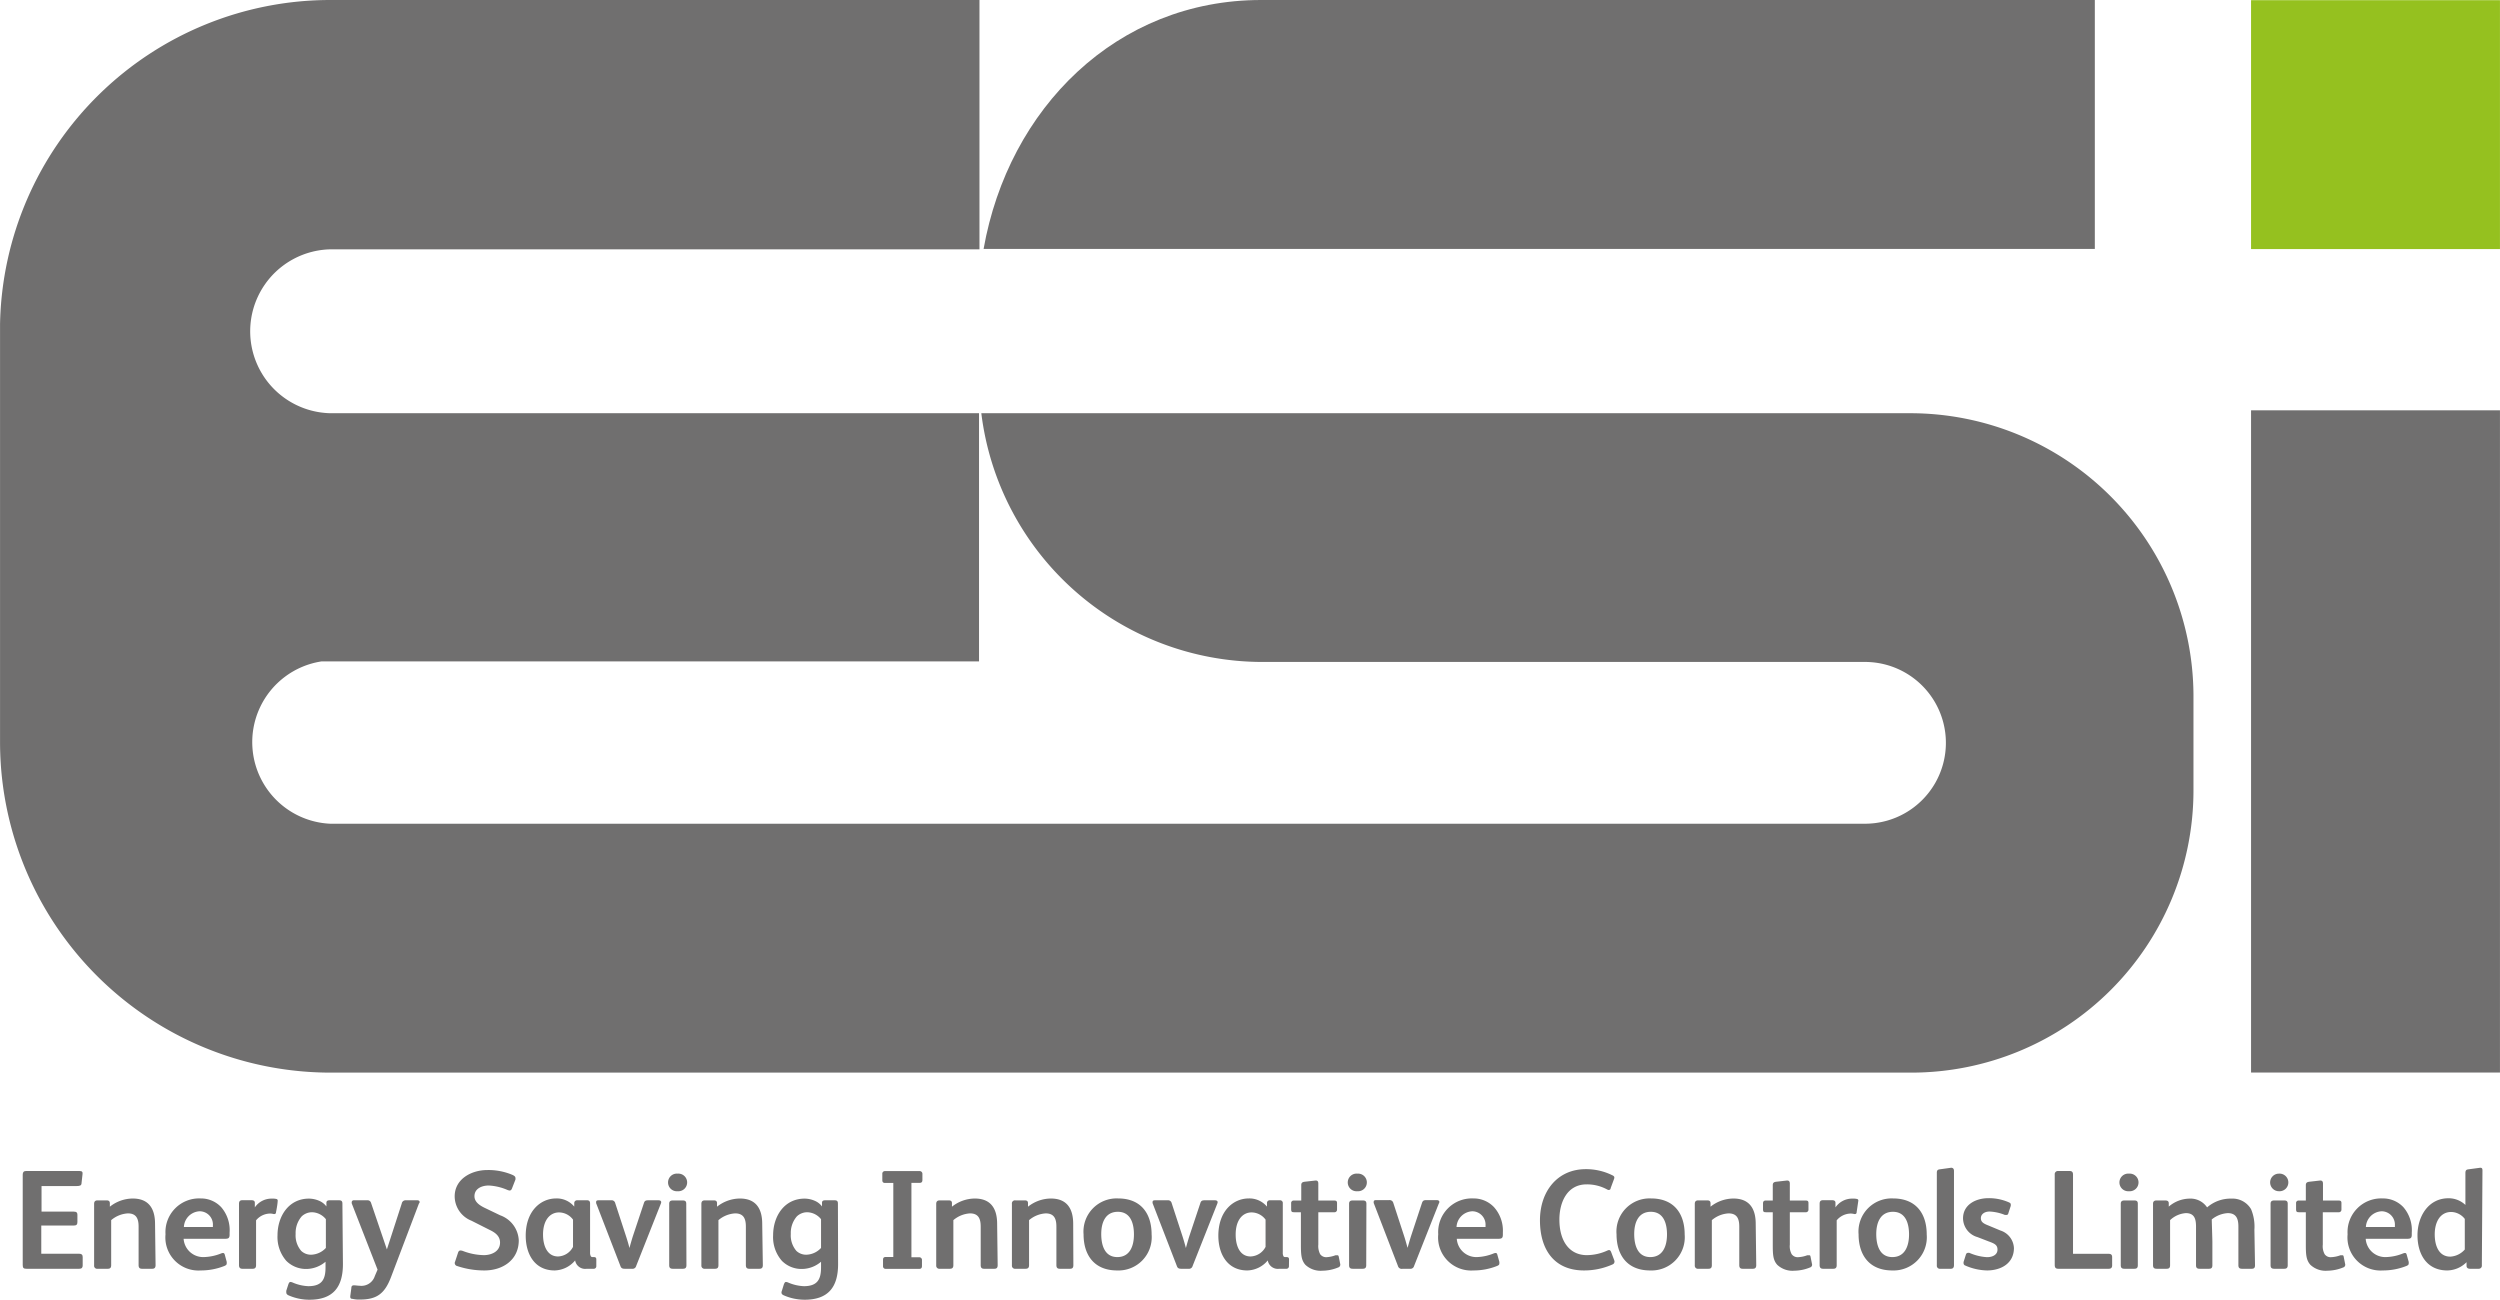
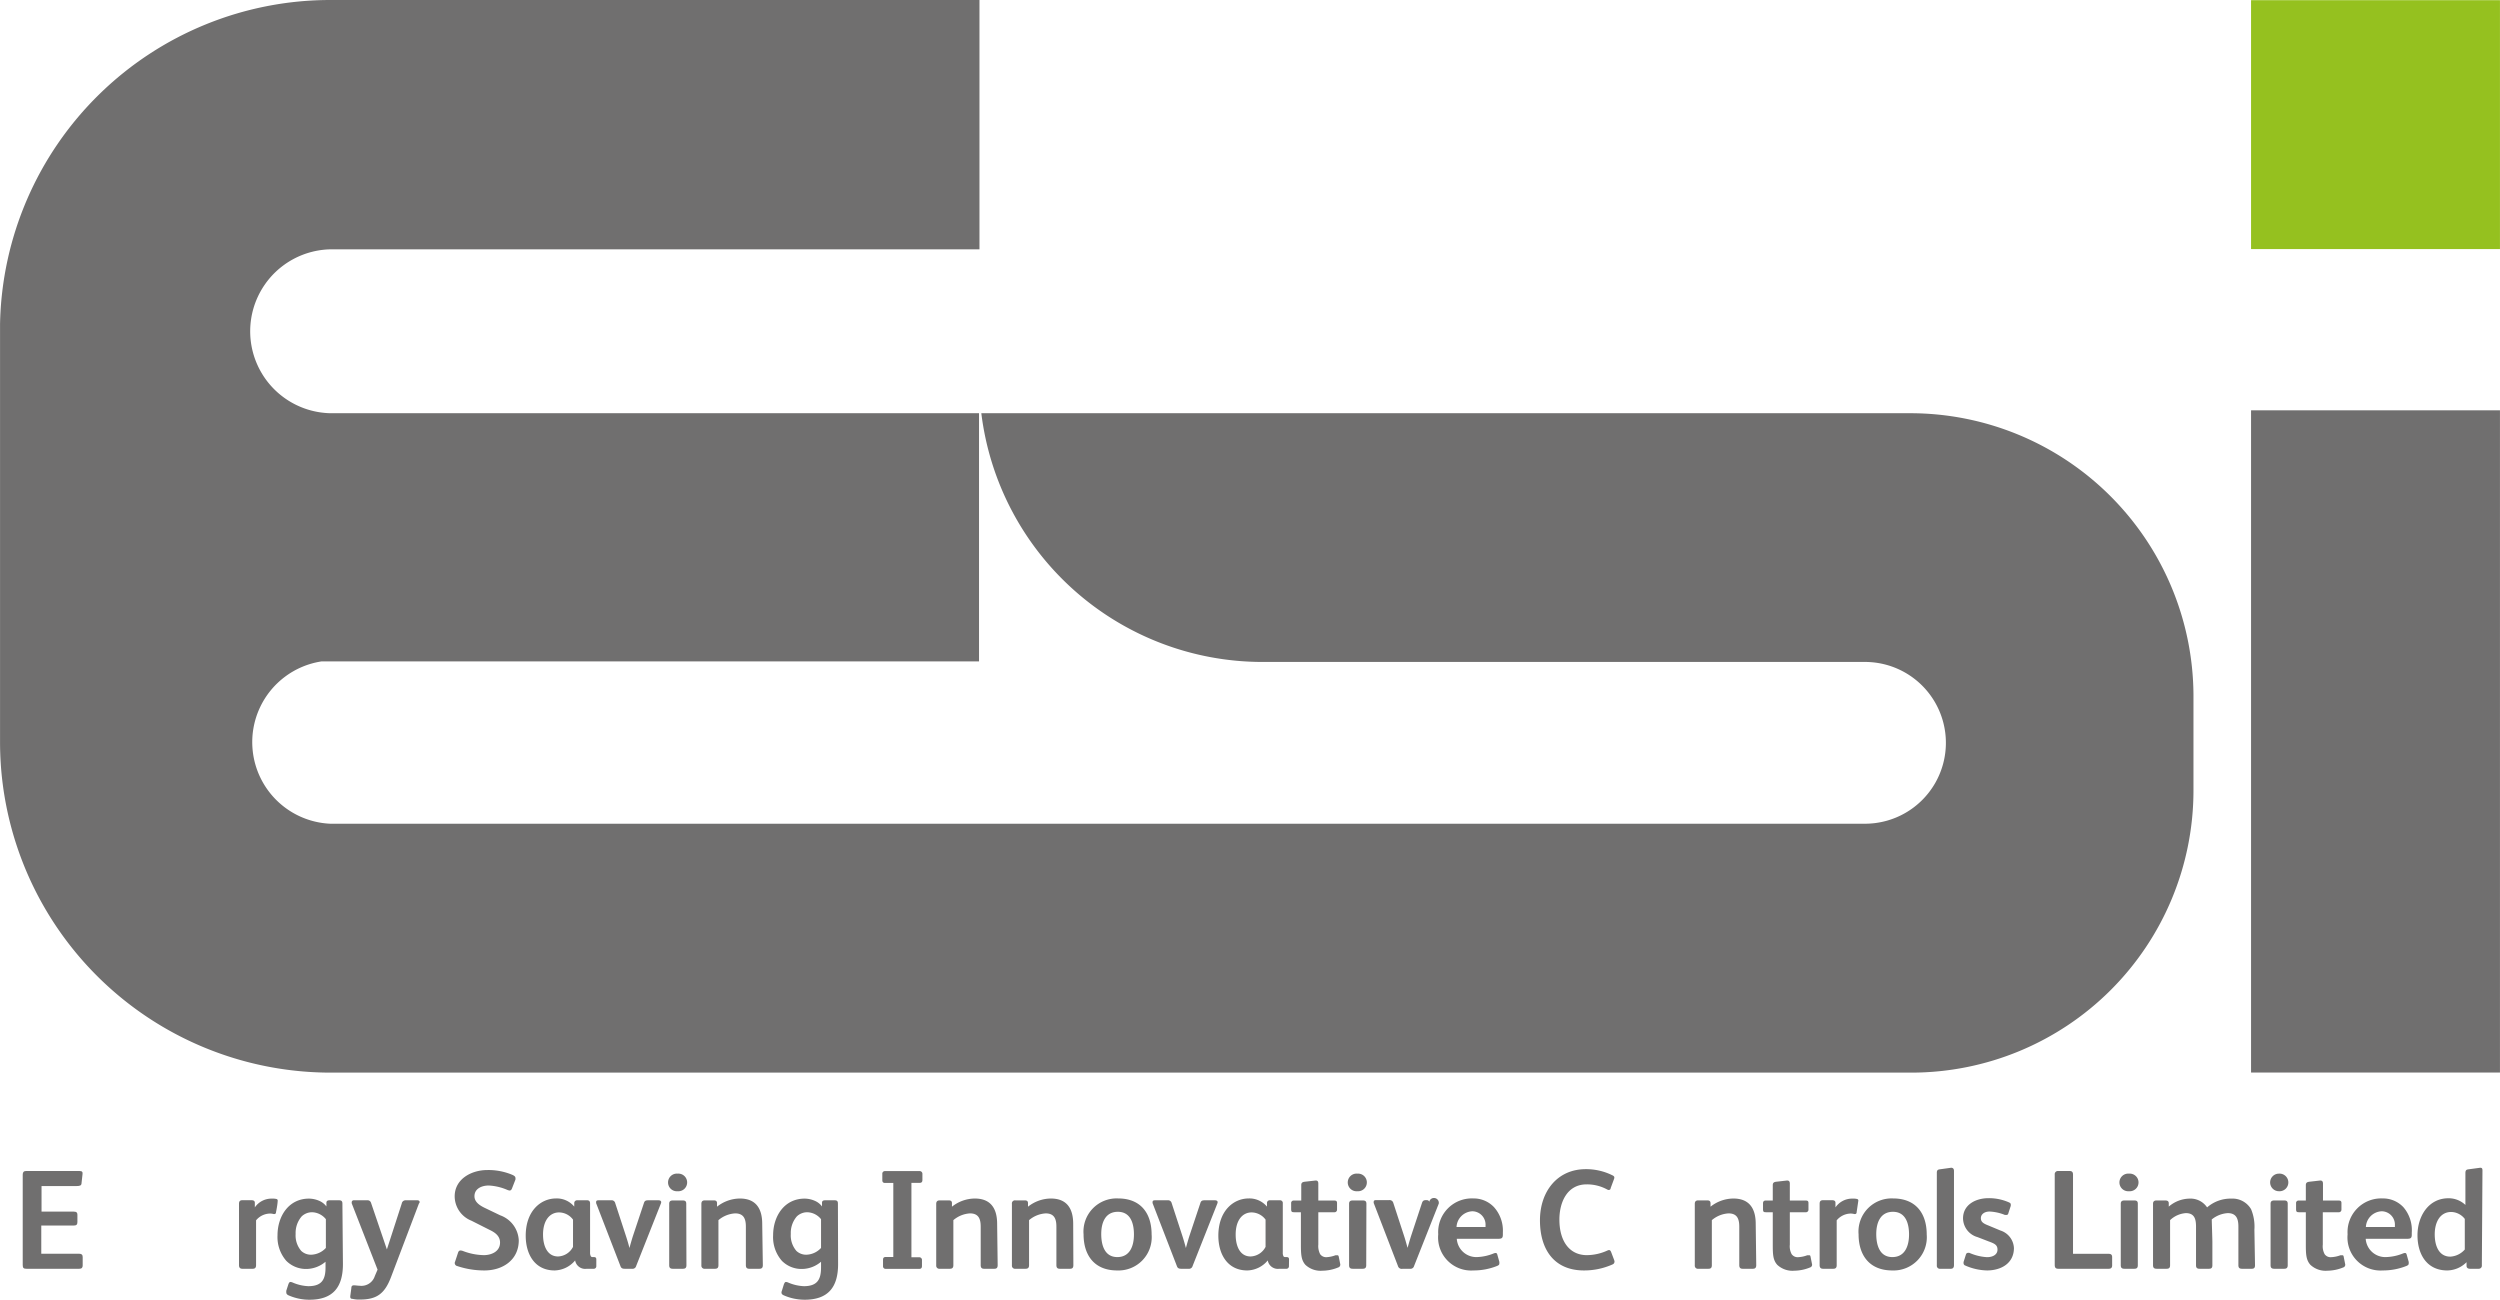
<svg xmlns="http://www.w3.org/2000/svg" width="100.31mm" height="52.15mm" viewBox="0 0 284.34 147.83">
  <g id="Layer_2" data-name="Layer 2">
    <g id="Layer_1-2" data-name="Layer 1">
      <g>
        <g>
          <rect x="256.03" y="0.02" width="28.31" height="28.31" style="fill: #95c11f" />
          <rect x="256.03" y="46.67" width="28.31" height="75.32" style="fill: #706f6f" />
          <g>
-             <path d="M238.26,28.31V0L143.44,0C127,0,114.7,12.31,111.87,28.31Z" style="fill: #706f6f" />
            <path d="M37.59,0A37.58,37.58,0,0,0,0,36.87l0,0V84.34A37.61,37.61,0,0,0,37.59,122l179.79,0a32.1,32.1,0,0,0,32.1-32.1V79A32.22,32.22,0,0,0,217.2,47H111.61a32.22,32.22,0,0,0,31.83,28.29h68.68a9.2,9.2,0,0,1,0,18.4l-174.57,0a9.29,9.29,0,0,1-1-18.46l74.8,0V47H37.55A9.3,9.3,0,0,1,38,28.36l73.4,0V0Z" style="fill: #706f6f" />
          </g>
        </g>
        <g>
          <path d="M9.4,143.93c0,.25-.11.38-.39.38h-6c-.32,0-.43-.08-.43-.43V133.59c0-.25.11-.4.37-.4H9.05c.32,0,.36.15.33.37l-.11,1c0,.29-.21.34-.55.34h-4v2.91H8.4c.31,0,.4.13.4.35V139c0,.27-.11.39-.38.39H4.69v3.21H9c.27,0,.4.11.4.37Z" style="fill: #706f6f" />
-           <path d="M17.69,143.89c0,.28-.1.42-.39.42H16.15c-.29,0-.39-.14-.39-.42v-4.37c0-.88-.24-1.51-1.22-1.51a3.21,3.21,0,0,0-1.9.77v5.13c0,.27-.11.4-.38.4H11.08a.34.34,0,0,1-.38-.38v-7c0-.26.11-.4.4-.4h1c.23,0,.37.06.39.3l0,.42a4.22,4.22,0,0,1,2.6-.93c1.8,0,2.54,1.12,2.54,2.88Z" style="fill: #706f6f" />
-           <path d="M25.16,142.56c.17-.06.33-.1.4.14l.22.82a1,1,0,0,1,0,.2c0,.11-.07.19-.26.27a7.23,7.23,0,0,1-2.7.51,3.76,3.76,0,0,1-4-4.11,3.83,3.83,0,0,1,4-4.08,3.15,3.15,0,0,1,2.34,1,4,4,0,0,1,.95,2.88v.24c0,.39-.13.47-.53.47H20.88a2.23,2.23,0,0,0,2.3,2.08A5.62,5.62,0,0,0,25.16,142.56Zm-.95-3v-.18a1.51,1.51,0,0,0-1.5-1.61,1.88,1.88,0,0,0-1.8,1.79Z" style="fill: #706f6f" />
          <path d="M31.42,136.37a.18.18,0,0,1,.16.21s0,.36-.19,1.29c0,.19-.13.24-.29.21a1.54,1.54,0,0,0-.43-.05,2.1,2.1,0,0,0-1.55.77v5.11c0,.26-.11.4-.38.4H27.56c-.25,0-.38-.13-.38-.4v-7c0-.32.16-.4.4-.4h1c.26,0,.4.08.4.3l0,.52a2.29,2.29,0,0,1,1.94-1A1.8,1.8,0,0,1,31.42,136.37Z" style="fill: #706f6f" />
          <path d="M39,143.78c0,2.6-1.11,4.05-3.81,4.05a5.91,5.91,0,0,1-2.38-.5c-.17-.08-.25-.18-.25-.32a1.12,1.12,0,0,1,0-.21l.23-.71c.06-.17.13-.28.24-.28a.71.71,0,0,1,.24.06,5,5,0,0,0,1.8.42c1.61,0,1.95-.86,1.95-2.14v-.64a3.42,3.42,0,0,1-2.09.82,3.18,3.18,0,0,1-2.37-.92,4.12,4.12,0,0,1-1-2.91c0-2.15,1.26-4.17,3.58-4.17a3,3,0,0,1,1.16.25,2,2,0,0,1,.82.64l0-.41c0-.21.13-.29.37-.29h1.06c.29,0,.39.11.39.38Zm-1.94-5.11a2.09,2.09,0,0,0-1.56-.79,1.72,1.72,0,0,0-1.19.47,2.88,2.88,0,0,0-.69,2,2.69,2.69,0,0,0,.64,1.93,1.6,1.6,0,0,0,1.14.43,2.37,2.37,0,0,0,1.66-.77Z" style="fill: #706f6f" />
          <path d="M47.64,136.9l-3.16,8.33c-.72,1.91-1.62,2.58-3.55,2.58a3.32,3.32,0,0,1-.85-.08c-.28,0-.26-.21-.23-.42l.11-.83c0-.21.12-.29.29-.29s.45.05.65.05a1.6,1.6,0,0,0,1.73-1.11l.31-.72L40,136.87a.61.61,0,0,1,0-.13.22.22,0,0,1,.24-.22h1.54a.4.4,0,0,1,.41.27L44,142.11l1.69-5.22a.44.44,0,0,1,.48-.37h1.3c.16,0,.26.09.26.22A.53.53,0,0,1,47.64,136.9Z" style="fill: #706f6f" />
          <path d="M55.1,144.5A9.64,9.64,0,0,1,52,144a.35.35,0,0,1-.24-.51l.33-1c.05-.16.13-.26.29-.26a.92.92,0,0,1,.25.05,7,7,0,0,0,2.39.48c.87,0,1.85-.41,1.85-1.43,0-.74-.55-1.14-1.18-1.44l-2.08-1.05a3,3,0,0,1-1.9-2.76c0-2,1.93-3,3.71-3a7,7,0,0,1,2.88.56c.21.1.32.2.32.33a.53.53,0,0,1,0,.2l-.39,1c-.06.17-.16.24-.27.24a1,1,0,0,1-.26-.07,6.06,6.06,0,0,0-2.12-.5c-.75,0-1.62.33-1.62,1.22,0,.66.61,1.05,1.14,1.31l1.79.86A3.18,3.18,0,0,1,59,141.07C59,143.3,57.19,144.5,55.1,144.5Z" style="fill: #706f6f" />
          <path d="M67.82,144a.29.29,0,0,1-.32.31h-.77a1.16,1.16,0,0,1-1.32-.95h0a3.13,3.13,0,0,1-2.33,1.14c-2.27,0-3.29-1.86-3.29-3.95,0-2.78,1.67-4.24,3.47-4.24a2.58,2.58,0,0,1,2.05.93l0-.43a.32.32,0,0,1,.34-.29h1.13c.21,0,.33.11.33.35v5.58a.82.82,0,0,0,.1.46.25.25,0,0,0,.19.07h.13c.19,0,.29.06.29.27Zm-2.65-5.28a2,2,0,0,0-1.59-.82c-1,0-1.82.84-1.82,2.52,0,1.35.52,2.49,1.71,2.49a2,2,0,0,0,1.7-1.09Z" style="fill: #706f6f" />
          <path d="M75.16,136.9,72.35,144a.42.42,0,0,1-.47.31h-.83c-.24,0-.4-.06-.48-.29l-2.77-7.17a.58.58,0,0,1,0-.14c0-.13.08-.19.29-.19h1.41a.42.42,0,0,1,.47.32l1.22,3.74c.16.49.31,1,.4,1.37h0c.08-.31.24-.87.38-1.32l1.26-3.78c.08-.27.21-.33.5-.33h1.15c.21,0,.32.08.32.22A.5.5,0,0,1,75.16,136.9Z" style="fill: #706f6f" />
          <path d="M77.07,135.49a1,1,0,0,1-1.09-1,1,1,0,0,1,1.09-1,1,1,0,0,1,1.08,1A1,1,0,0,1,77.07,135.49Zm1,8.42c0,.29-.13.4-.4.4H76.52c-.28,0-.41-.11-.41-.4v-7c0-.28.16-.37.41-.37h1.13c.26,0,.4.08.4.37Z" style="fill: #706f6f" />
          <path d="M86.76,143.89c0,.28-.1.42-.39.42H85.22c-.29,0-.39-.14-.39-.42v-4.37c0-.88-.24-1.51-1.22-1.51a3.21,3.21,0,0,0-1.9.77v5.13c0,.27-.11.4-.38.4H80.16a.35.35,0,0,1-.39-.38v-7c0-.26.11-.4.4-.4h1c.22,0,.37.06.38.3l0,.42a4.22,4.22,0,0,1,2.6-.93c1.8,0,2.54,1.12,2.54,2.88Z" style="fill: #706f6f" />
          <path d="M95.32,143.78c0,2.6-1.11,4.05-3.81,4.05a5.9,5.9,0,0,1-2.37-.5c-.18-.08-.26-.18-.26-.32a.65.65,0,0,1,.05-.21l.22-.71c.07-.17.13-.28.24-.28a.71.71,0,0,1,.24.06,5,5,0,0,0,1.8.42c1.61,0,1.95-.86,1.95-2.14v-.64a3.38,3.38,0,0,1-2.09.82,3.14,3.14,0,0,1-2.36-.92,4.08,4.08,0,0,1-1-2.91c0-2.15,1.26-4.17,3.59-4.17a2.94,2.94,0,0,1,1.15.25,2,2,0,0,1,.82.64l0-.41c0-.21.12-.29.37-.29h1.06c.29,0,.38.11.38.38Zm-1.94-5.11a2.08,2.08,0,0,0-1.56-.79,1.72,1.72,0,0,0-1.19.47,2.88,2.88,0,0,0-.69,2,2.69,2.69,0,0,0,.64,1.93,1.6,1.6,0,0,0,1.14.43,2.35,2.35,0,0,0,1.66-.77Z" style="fill: #706f6f" />
          <path d="M104.91,134.2c0,.26-.11.34-.34.34h-.91V143h.86a.31.31,0,0,1,.34.34V144c0,.19-.08.32-.29.32h-3.82a.29.29,0,0,1-.32-.31v-.72c0-.22.09-.32.32-.32h.85v-8.42h-.93c-.23,0-.32-.11-.32-.32v-.71a.29.29,0,0,1,.29-.32h3.93a.31.31,0,0,1,.34.31Z" style="fill: #706f6f" />
          <path d="M113.47,143.89c0,.28-.09.42-.38.42h-1.16c-.29,0-.39-.14-.39-.42v-4.37c0-.88-.24-1.51-1.22-1.51a3.21,3.21,0,0,0-1.89.77v5.13c0,.27-.12.4-.39.4h-1.17a.35.35,0,0,1-.39-.38v-7c0-.26.12-.4.41-.4h1c.22,0,.37.06.38.3l0,.42a4.22,4.22,0,0,1,2.6-.93c1.8,0,2.54,1.12,2.54,2.88Z" style="fill: #706f6f" />
          <path d="M122.08,143.89c0,.28-.09.42-.38.42h-1.16c-.29,0-.39-.14-.39-.42v-4.37c0-.88-.24-1.51-1.22-1.51a3.21,3.21,0,0,0-1.89.77v5.13c0,.27-.12.4-.39.4h-1.17a.35.35,0,0,1-.39-.38v-7a.35.35,0,0,1,.4-.4h1.05c.22,0,.37.06.38.3l0,.42a4.22,4.22,0,0,1,2.6-.93c1.8,0,2.54,1.12,2.54,2.88Z" style="fill: #706f6f" />
          <path d="M127.06,144.5c-2.62,0-3.82-1.76-3.82-4.11a3.77,3.77,0,0,1,3.92-4.08c2.62,0,3.82,1.73,3.82,4.1A3.78,3.78,0,0,1,127.06,144.5Zm.08-6.67c-1.43,0-1.89,1.24-1.89,2.53s.4,2.62,1.83,2.62,1.89-1.26,1.89-2.57S128.56,137.83,127.14,137.83Z" style="fill: #706f6f" />
          <path d="M138.45,136.9l-2.81,7.1a.42.42,0,0,1-.47.31h-.83c-.24,0-.4-.06-.48-.29l-2.77-7.17a.58.58,0,0,1,0-.14c0-.13.08-.19.29-.19h1.41a.42.42,0,0,1,.47.32l1.22,3.74c.16.49.3,1,.4,1.37h0c.08-.31.24-.87.38-1.32l1.26-3.78c.08-.27.21-.33.5-.33h1.15c.21,0,.32.08.32.22A.5.5,0,0,1,138.45,136.9Z" style="fill: #706f6f" />
          <path d="M146.6,144a.29.29,0,0,1-.33.31h-.77a1.16,1.16,0,0,1-1.31-.95h0a3.11,3.11,0,0,1-2.33,1.14c-2.26,0-3.29-1.86-3.29-3.95,0-2.78,1.67-4.24,3.47-4.24a2.6,2.6,0,0,1,2.06.93l0-.43a.31.31,0,0,1,.34-.29h1.12a.31.31,0,0,1,.34.35v5.58a.84.84,0,0,0,.09.46.27.27,0,0,0,.2.07h.13c.19,0,.29.06.29.27Zm-2.66-5.28a2,2,0,0,0-1.59-.82c-1,0-1.81.84-1.81,2.52,0,1.35.51,2.49,1.7,2.49a2,2,0,0,0,1.7-1.09Z" style="fill: #706f6f" />
          <path d="M151.9,142.77l.17,0c.1,0,.16,0,.2.19l.16.8a.33.33,0,0,1-.23.4,4.81,4.81,0,0,1-1.8.37,2.52,2.52,0,0,1-1.93-.67c-.49-.56-.51-1.22-.51-2.4v-3.58h-.75c-.31,0-.36-.06-.36-.4v-.61a.28.28,0,0,1,.29-.32H148v-1.75c0-.28.14-.36.4-.39l1.24-.14c.21,0,.3.11.3.35v1.93h1.82c.19,0,.31.06.31.27v.76a.29.29,0,0,1-.33.3h-1.8v3.68a2,2,0,0,0,.21,1.09.84.84,0,0,0,.76.34A3.38,3.38,0,0,0,151.9,142.77Z" style="fill: #706f6f" />
          <path d="M154.39,135.49a1,1,0,0,1-1.1-1,1,1,0,0,1,1.1-1,1,1,0,0,1,1.07,1A1,1,0,0,1,154.39,135.49Zm1,8.42c0,.29-.13.4-.41.4h-1.12c-.29,0-.42-.11-.42-.4v-7c0-.28.16-.37.42-.37H155c.26,0,.41.08.41.37Z" style="fill: #706f6f" />
-           <path d="M163.64,136.9l-2.81,7.1a.42.42,0,0,1-.47.31h-.83A.44.44,0,0,1,159,144l-2.76-7.17a.58.58,0,0,1,0-.14c0-.13.08-.19.29-.19H158a.43.43,0,0,1,.47.32l1.22,3.74c.16.49.3,1,.4,1.37h0c.09-.31.25-.87.39-1.32l1.25-3.78c.09-.27.21-.33.5-.33h1.16c.21,0,.32.08.32.22A.5.5,0,0,1,163.64,136.9Z" style="fill: #706f6f" />
+           <path d="M163.64,136.9l-2.81,7.1a.42.42,0,0,1-.47.31h-.83A.44.44,0,0,1,159,144l-2.76-7.17a.58.58,0,0,1,0-.14c0-.13.08-.19.29-.19H158a.43.43,0,0,1,.47.32l1.22,3.74c.16.49.3,1,.4,1.37h0c.09-.31.25-.87.39-1.32l1.25-3.78c.09-.27.21-.33.5-.33c.21,0,.32.08.32.22A.5.5,0,0,1,163.64,136.9Z" style="fill: #706f6f" />
          <path d="M169.9,142.56c.18-.06.34-.1.4.14l.23.82a.88.88,0,0,1,0,.2c0,.11-.06.19-.26.27a7.14,7.14,0,0,1-2.69.51,3.76,3.76,0,0,1-4-4.11,3.83,3.83,0,0,1,4-4.08,3.17,3.17,0,0,1,2.35,1,4,4,0,0,1,1,2.88v.24c0,.39-.13.47-.53.47h-4.71a2.23,2.23,0,0,0,2.3,2.08A5.52,5.52,0,0,0,169.9,142.56Zm-.94-3v-.18a1.52,1.52,0,0,0-1.5-1.61,1.88,1.88,0,0,0-1.8,1.79Z" style="fill: #706f6f" />
          <path d="M183.35,143.84a7.9,7.9,0,0,1-3.2.66c-3.39,0-5-2.39-5-5.7s2-5.82,5.2-5.82a6.7,6.7,0,0,1,3,.68c.2.09.26.17.26.27a.58.58,0,0,1-.05.21l-.37,1c0,.15-.13.21-.22.21a.48.48,0,0,1-.18-.06,4.79,4.79,0,0,0-2.33-.58c-2.23,0-3.1,2.05-3.1,4,0,2.47,1.15,4.05,3.13,4.05a5.7,5.7,0,0,0,2.32-.52.67.67,0,0,1,.19-.06c.11,0,.19.08.25.24l.33.87a.68.68,0,0,1,.05.22C183.61,143.67,183.54,143.77,183.35,143.84Z" style="fill: #706f6f" />
-           <path d="M187.68,144.5c-2.62,0-3.82-1.76-3.82-4.11a3.77,3.77,0,0,1,3.92-4.08c2.62,0,3.83,1.73,3.83,4.1A3.78,3.78,0,0,1,187.68,144.5Zm.08-6.67c-1.43,0-1.89,1.24-1.89,2.53s.4,2.62,1.83,2.62,1.9-1.26,1.9-2.57S189.18,137.83,187.76,137.83Z" style="fill: #706f6f" />
          <path d="M199.75,143.89c0,.28-.1.42-.39.42h-1.15c-.29,0-.39-.14-.39-.42v-4.37c0-.88-.24-1.51-1.22-1.51a3.21,3.21,0,0,0-1.9.77v5.13c0,.27-.11.4-.38.4h-1.17a.35.35,0,0,1-.39-.38v-7c0-.26.11-.4.4-.4h1c.23,0,.37.06.39.3l0,.42a4.22,4.22,0,0,1,2.6-.93c1.8,0,2.54,1.12,2.54,2.88Z" style="fill: #706f6f" />
          <path d="M205.56,142.77l.18,0c.1,0,.16,0,.19.19l.16.8a.32.32,0,0,1-.22.4,4.85,4.85,0,0,1-1.8.37,2.52,2.52,0,0,1-1.93-.67c-.5-.56-.51-1.22-.51-2.4v-3.58h-.76c-.3,0-.35-.06-.35-.4v-.61c0-.19.09-.32.29-.32h.82v-1.75c0-.28.14-.36.4-.39l1.23-.14c.21,0,.31.11.31.35v1.93h1.82c.19,0,.3.06.3.27v.76a.29.29,0,0,1-.32.3h-1.8v3.68a1.88,1.88,0,0,0,.21,1.09.83.83,0,0,0,.76.34A3.31,3.31,0,0,0,205.56,142.77Z" style="fill: #706f6f" />
          <path d="M211.2,136.37a.18.18,0,0,1,.16.21s-.05.36-.19,1.29c0,.19-.13.24-.29.21a1.56,1.56,0,0,0-.44-.05,2.12,2.12,0,0,0-1.54.77v5.11c0,.26-.11.4-.38.4h-1.18c-.25,0-.38-.13-.38-.4v-7c0-.32.16-.4.4-.4h1c.26,0,.4.08.4.3l0,.52a2.3,2.3,0,0,1,1.94-1A1.8,1.8,0,0,1,211.2,136.37Z" style="fill: #706f6f" />
          <path d="M215.22,144.5c-2.62,0-3.83-1.76-3.83-4.11a3.77,3.77,0,0,1,3.92-4.08c2.62,0,3.83,1.73,3.83,4.1A3.78,3.78,0,0,1,215.22,144.5Zm.08-6.67c-1.43,0-1.9,1.24-1.9,2.53s.4,2.62,1.83,2.62,1.9-1.26,1.9-2.57S216.71,137.83,215.3,137.83Z" style="fill: #706f6f" />
          <path d="M222.24,143.91c0,.27-.13.4-.36.4h-1.22a.34.34,0,0,1-.37-.38V133.38c0-.27.11-.35.32-.38l1.3-.18c.2,0,.33.1.33.36Z" style="fill: #706f6f" />
          <path d="M226,144.5a6.47,6.47,0,0,1-2.48-.56.28.28,0,0,1-.19-.26.89.89,0,0,1,0-.14l.26-.82c.05-.16.13-.22.24-.22a.34.34,0,0,1,.16,0,5.86,5.86,0,0,0,2,.49c.71,0,1.2-.32,1.2-.85s-.31-.69-1-.94l-1.27-.49a2.25,2.25,0,0,1-1.65-2.13c0-1.58,1.47-2.3,2.9-2.3a5.63,5.63,0,0,1,2.33.48c.13.06.2.13.2.23s0,.09,0,.16l-.28.86a.21.21,0,0,1-.22.18l-.16,0a5.26,5.26,0,0,0-1.74-.39c-.67,0-1,.37-1,.74s.17.58.79.82l1.44.6a2.2,2.2,0,0,1,1.53,2C229.05,143.7,227.59,144.5,226,144.5Z" style="fill: #706f6f" />
          <path d="M240.23,143.93c0,.28-.15.38-.39.38h-5.72c-.29,0-.42-.1-.42-.45V133.59a.36.36,0,0,1,.39-.4h1.29c.28,0,.4.11.4.42v9h4.06c.28,0,.39.13.39.37Z" style="fill: #706f6f" />
          <path d="M242.15,135.49a1,1,0,0,1-1.09-1,1,1,0,0,1,1.09-1,1,1,0,0,1,1.08,1A1,1,0,0,1,242.15,135.49Zm1,8.42c0,.29-.12.4-.4.4h-1.12c-.29,0-.42-.11-.42-.4v-7c0-.28.16-.37.42-.37h1.12c.26,0,.4.08.4.37Z" style="fill: #706f6f" />
          <path d="M256.48,143.91c0,.29-.11.4-.38.4H255c-.28,0-.41-.11-.41-.4v-4.4c0-.87-.23-1.53-1.21-1.53a3.2,3.2,0,0,0-1.82.72c0,.15.07,2.3.07,2.53v2.68c0,.29-.11.4-.39.4h-1.06c-.29,0-.41-.11-.41-.4v-4.4c0-.86-.18-1.53-1.16-1.53a2.89,2.89,0,0,0-1.79.8v5.13c0,.29-.12.4-.4.4h-1.12c-.29,0-.42-.11-.42-.4v-7c0-.26.15-.37.39-.37h1c.24,0,.39.08.4.3l0,.4a3.69,3.69,0,0,1,2.36-.91,2.27,2.27,0,0,1,2,1,4.06,4.06,0,0,1,2.75-1,2.45,2.45,0,0,1,2.25,1.2,5.11,5.11,0,0,1,.38,2.33Z" style="fill: #706f6f" />
          <path d="M259.2,135.49a1,1,0,1,1,0-2,1,1,0,0,1,1.07,1A1,1,0,0,1,259.2,135.49Zm1,8.42c0,.29-.13.4-.4.4h-1.13c-.29,0-.42-.11-.42-.4v-7c0-.28.16-.37.42-.37h1.13c.25,0,.4.08.4.37Z" style="fill: #706f6f" />
          <path d="M266.2,142.77l.18,0c.09,0,.16,0,.19.19l.16.8a.32.32,0,0,1-.22.4,4.85,4.85,0,0,1-1.8.37,2.52,2.52,0,0,1-1.93-.67c-.5-.56-.52-1.22-.52-2.4v-3.58h-.75c-.31,0-.36-.06-.36-.4v-.61a.28.28,0,0,1,.3-.32h.81v-1.75c0-.28.15-.36.41-.39l1.23-.14c.21,0,.31.11.31.35v1.93H266c.2,0,.31.06.31.27v.76a.29.29,0,0,1-.32.3h-1.8v3.68a1.88,1.88,0,0,0,.21,1.09.82.82,0,0,0,.75.34A3.38,3.38,0,0,0,266.2,142.77Z" style="fill: #706f6f" />
          <path d="M273.33,142.56c.18-.06.34-.1.4.14l.23.82a.88.88,0,0,1,0,.2c0,.11-.06.19-.26.27a7.14,7.14,0,0,1-2.69.51,3.76,3.76,0,0,1-4-4.11,3.83,3.83,0,0,1,4-4.08,3.17,3.17,0,0,1,2.35,1,4,4,0,0,1,.95,2.88v.24c0,.39-.13.47-.53.47h-4.71a2.23,2.23,0,0,0,2.3,2.08A5.52,5.52,0,0,0,273.33,142.56Zm-.94-3v-.18a1.52,1.52,0,0,0-1.5-1.61,1.88,1.88,0,0,0-1.8,1.79Z" style="fill: #706f6f" />
          <path d="M282.28,143.91a.35.35,0,0,1-.35.4h-1c-.26,0-.38-.13-.39-.32l0-.43a3.15,3.15,0,0,1-2.19.94c-2.33,0-3.39-1.84-3.39-4s1.25-4.21,3.52-4.21a2.77,2.77,0,0,1,1.93.76v-3.62c0-.29.08-.4.34-.43l1.34-.18c.2,0,.26.08.26.32Zm-1.94-5.27a2,2,0,0,0-1.54-.79c-1.31,0-1.88,1.22-1.88,2.54s.48,2.54,1.78,2.54a2.38,2.38,0,0,0,1.64-.81Z" style="fill: #706f6f" />
        </g>
      </g>
    </g>
  </g>
</svg>